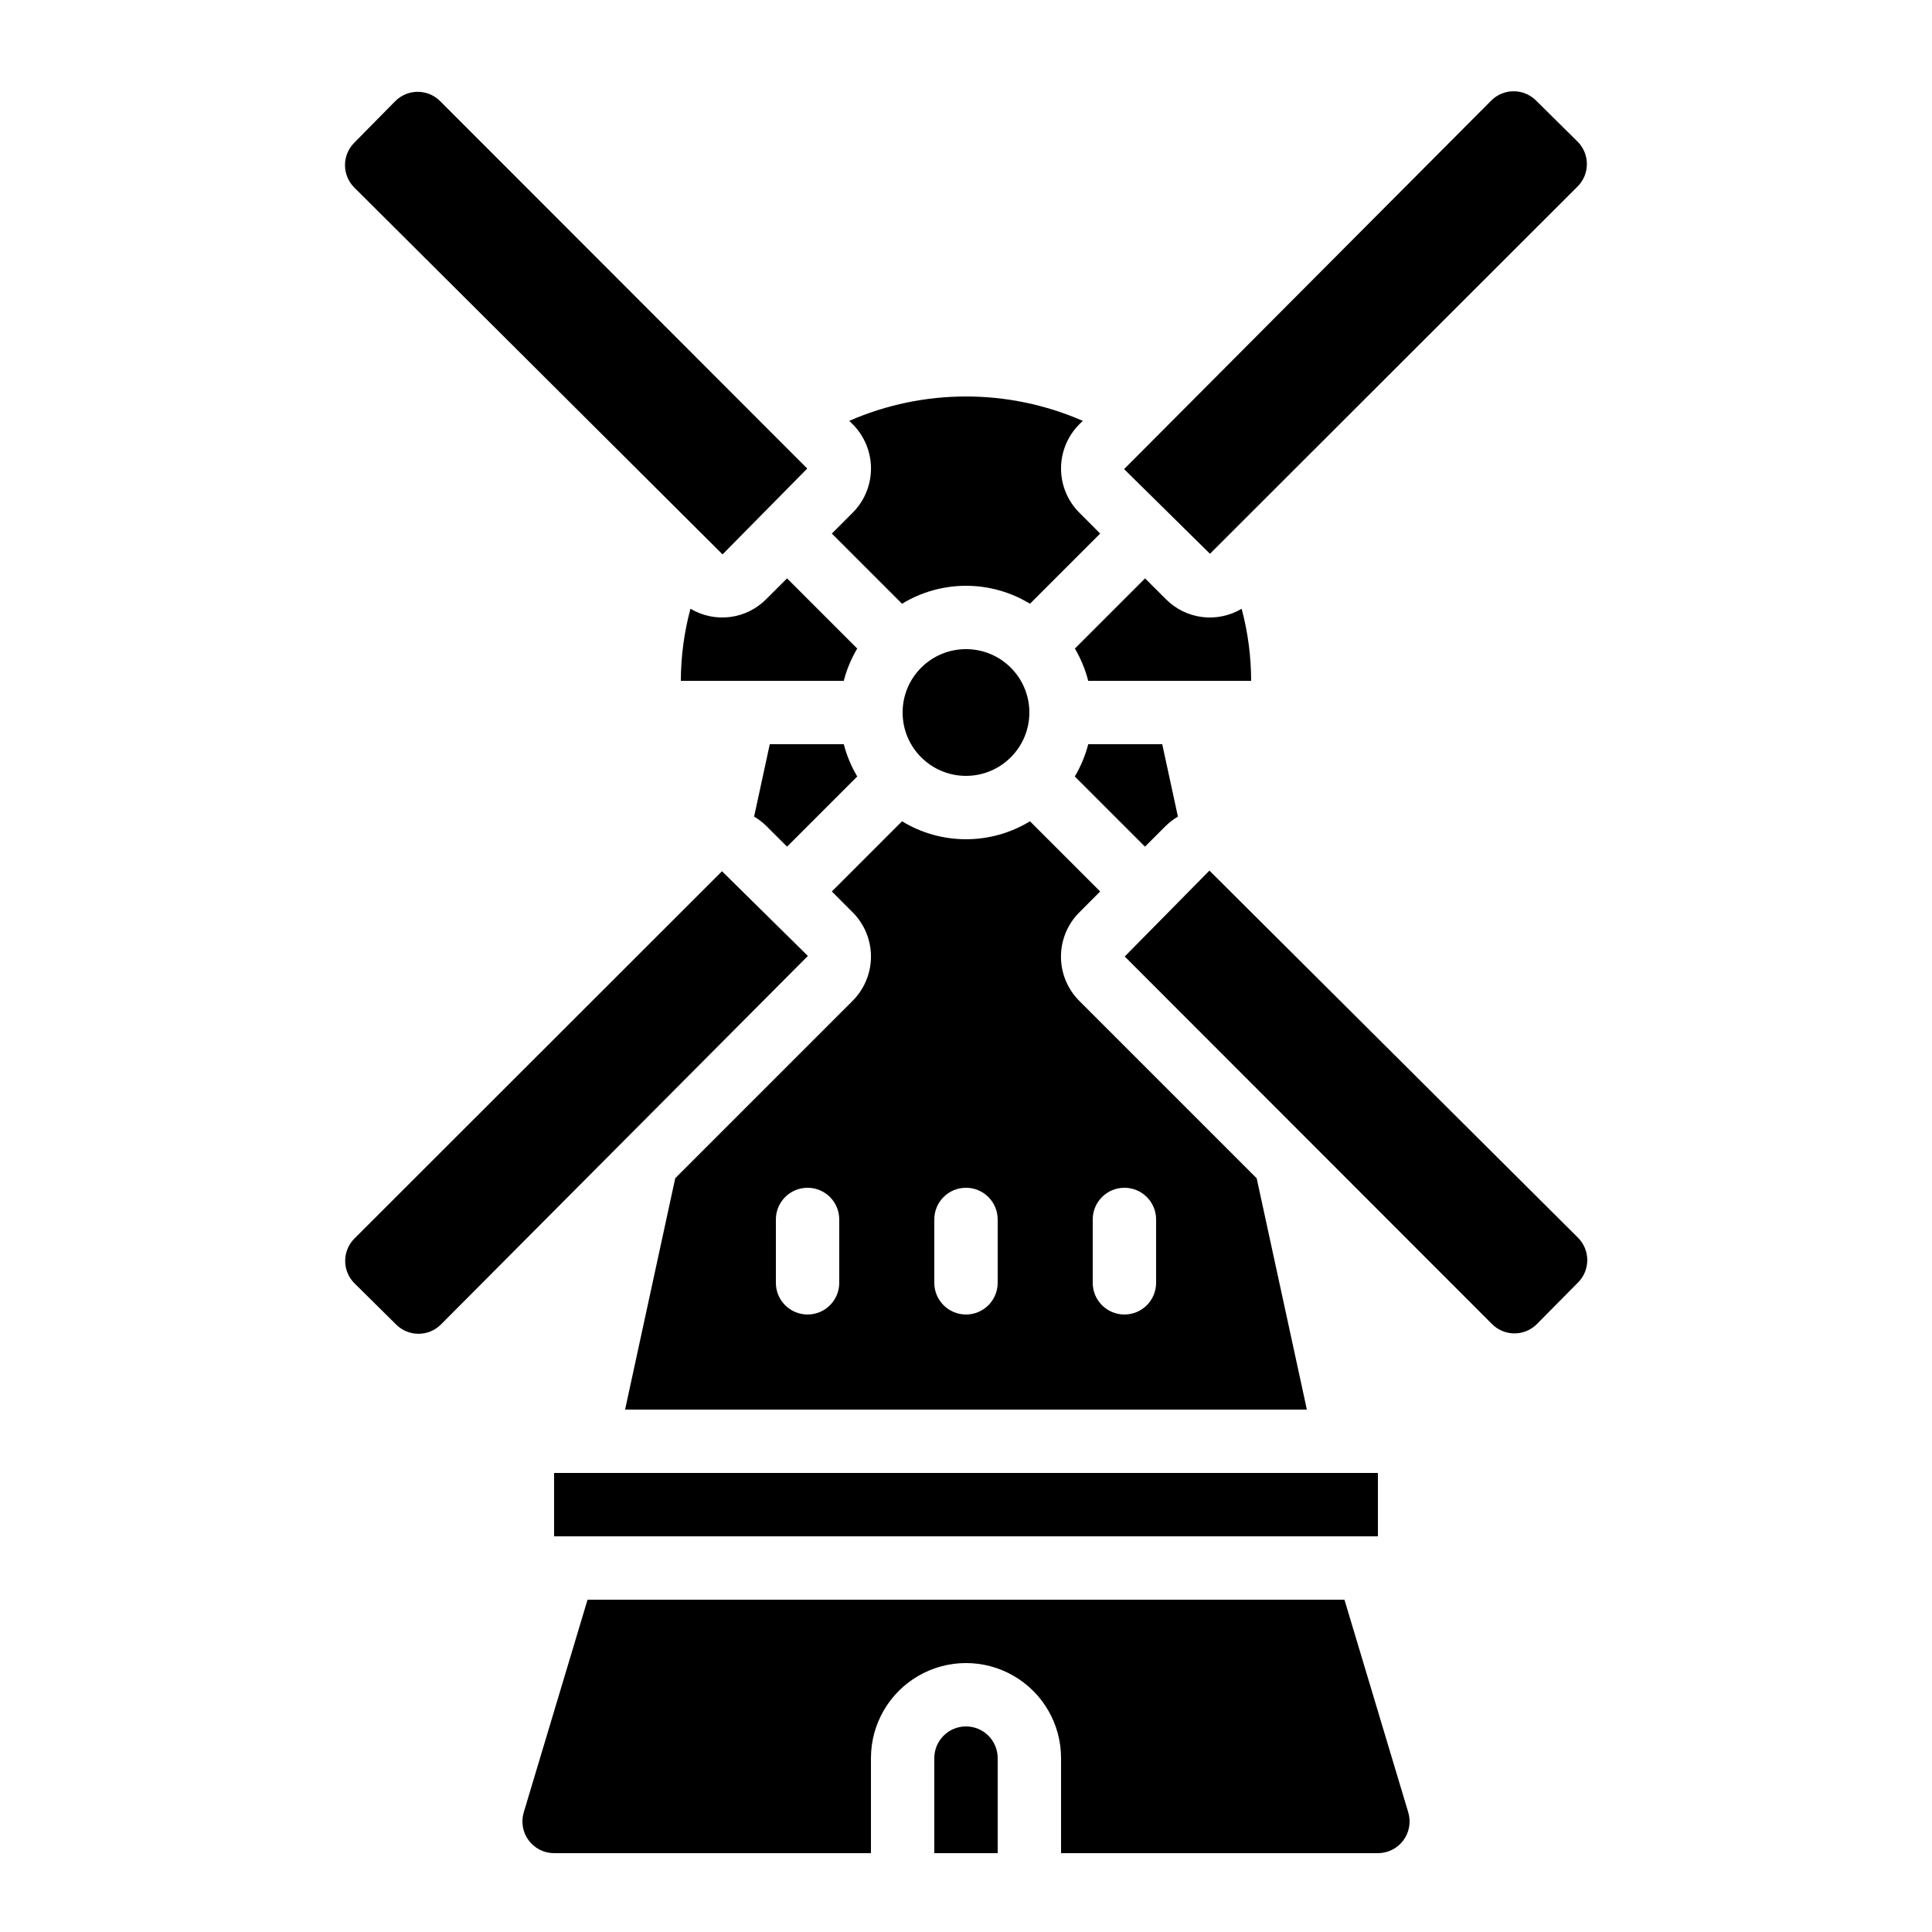
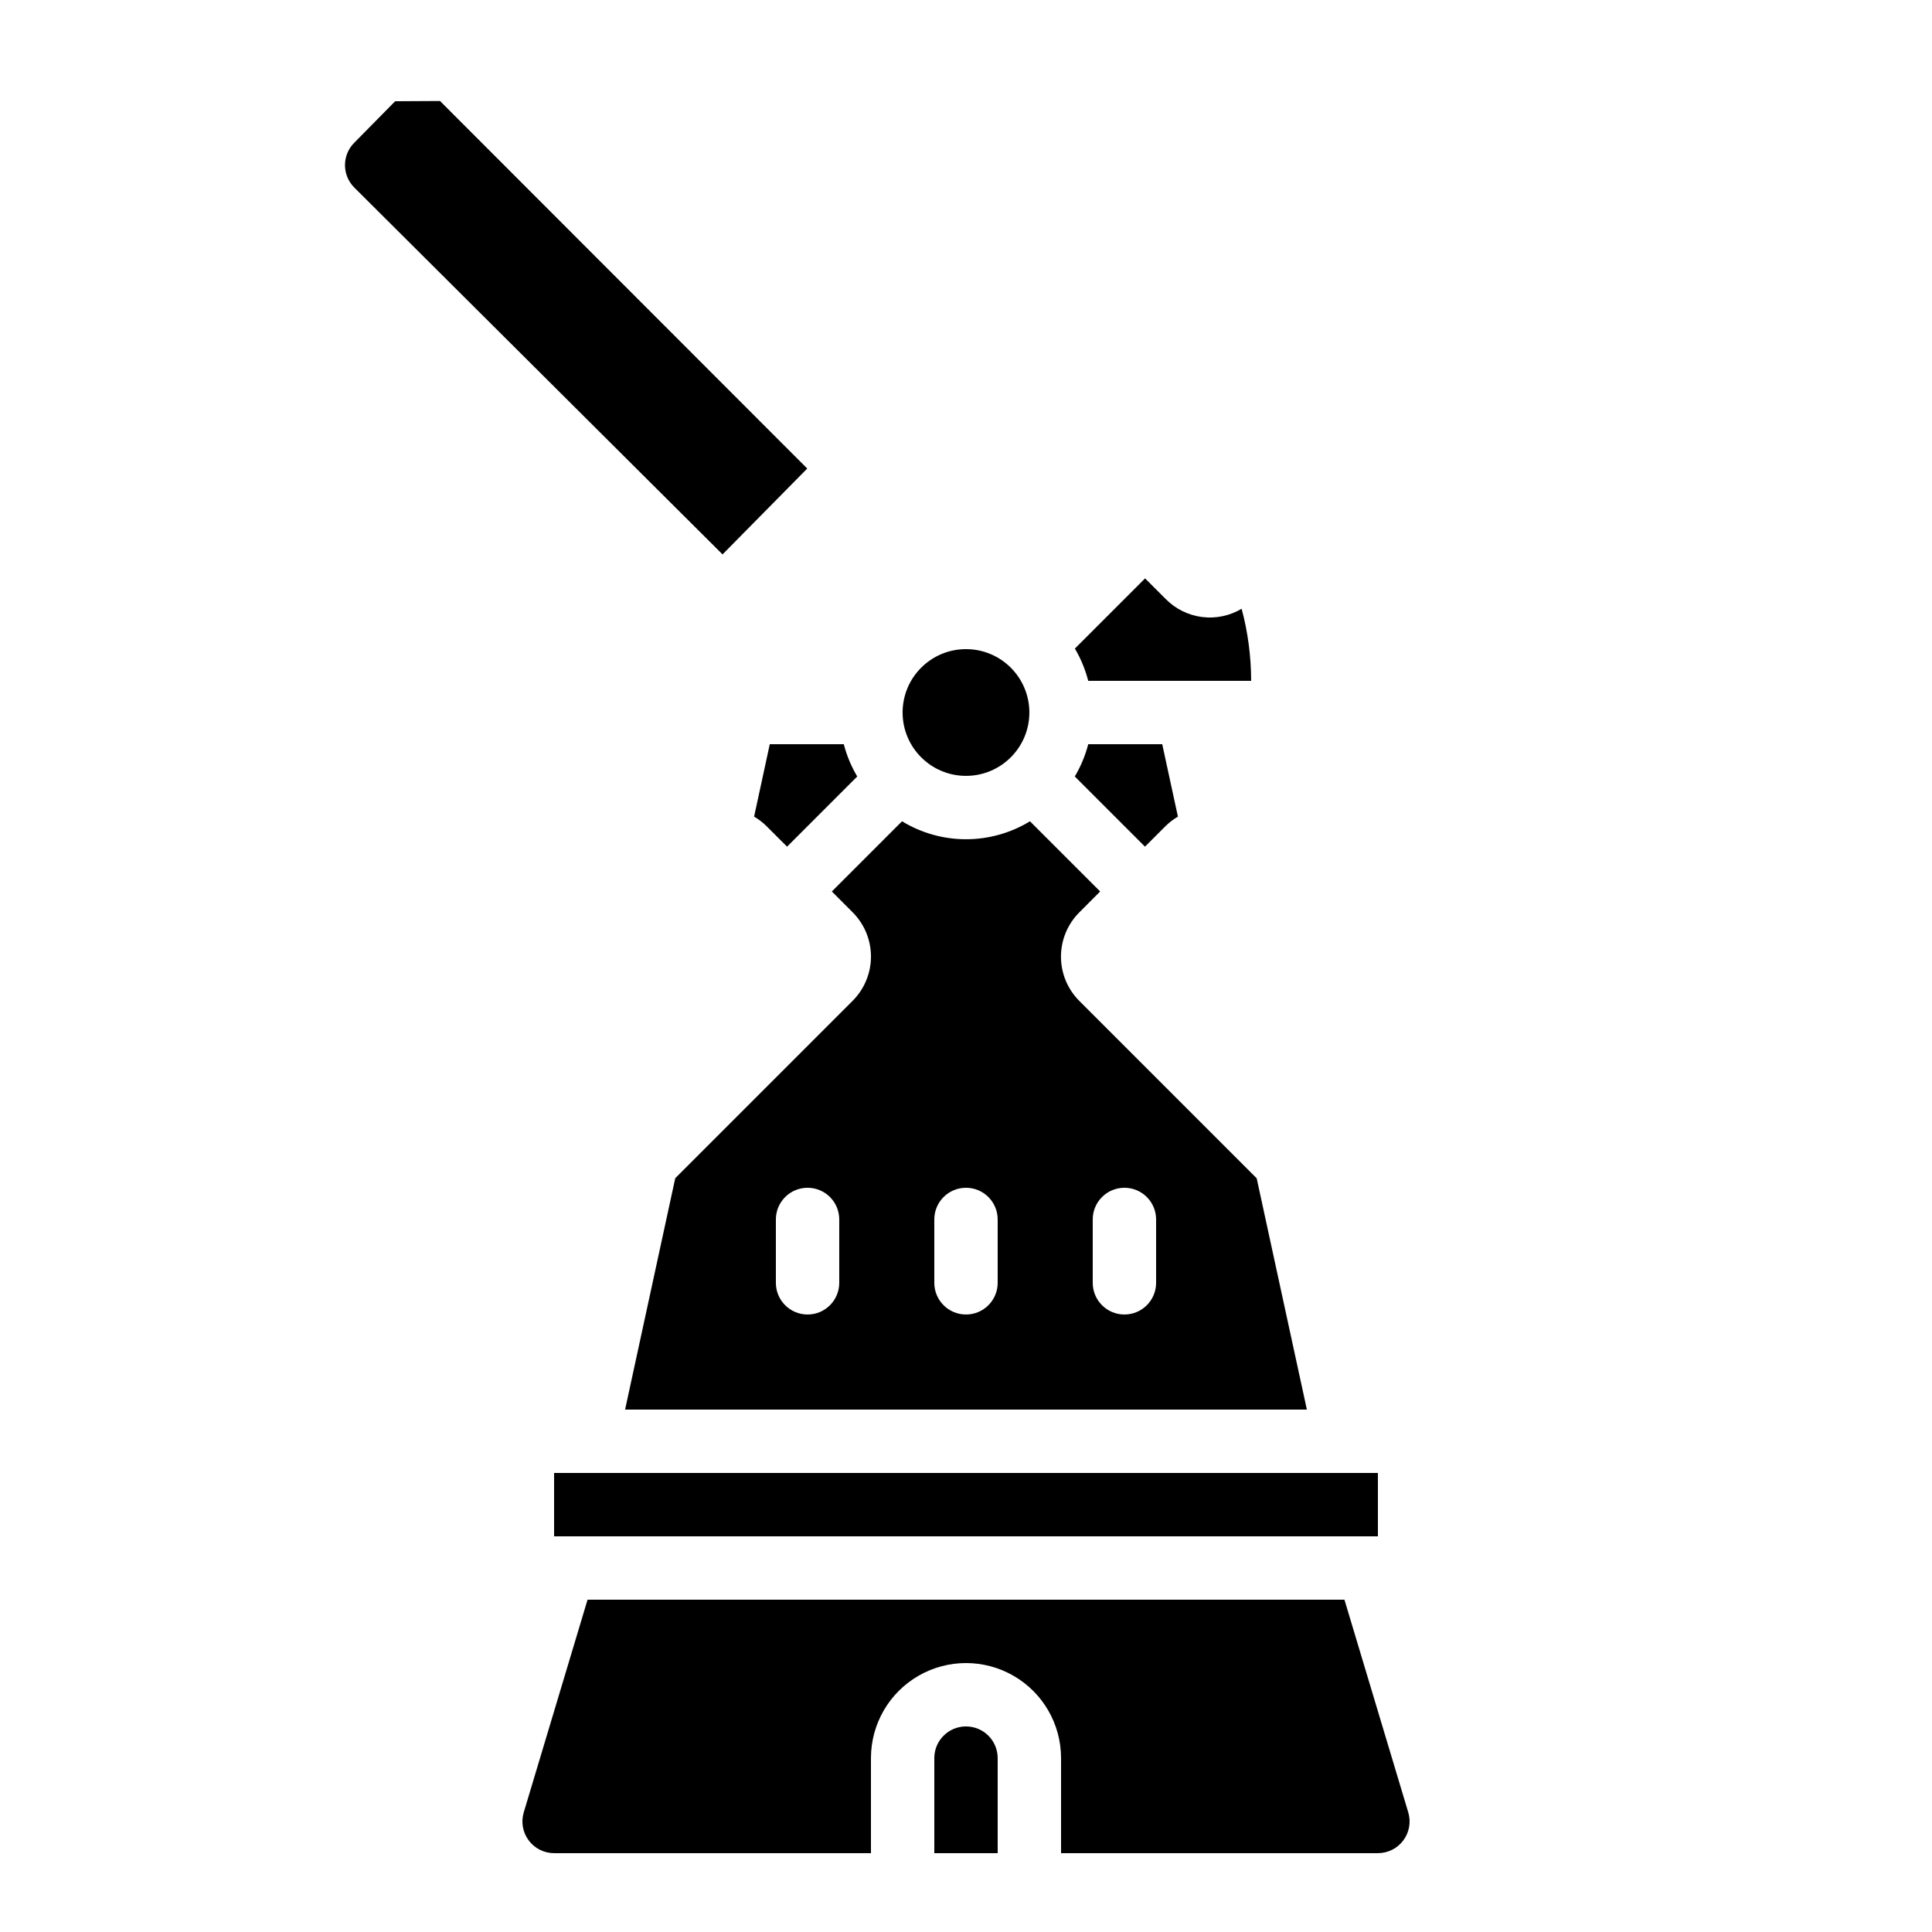
<svg xmlns="http://www.w3.org/2000/svg" fill="#000000" width="800px" height="800px" version="1.1" viewBox="144 144 512 512">
  <g>
    <path d="m432.39 324.43h43.176c-0.008-6.453-0.852-12.875-2.519-19.109-3.144 1.879-6.828 2.652-10.465 2.195-3.633-0.453-7.012-2.117-9.594-4.715l-5.535-5.523-18.598 18.598c1.574 2.672 2.766 5.551 3.535 8.555z" />
-     <path d="m562.06 193.44c1.59-1.578 2.481-3.723 2.481-5.961 0-2.242-0.891-4.387-2.481-5.965l-11.035-10.914c-3.289-3.238-8.582-3.215-11.84 0.059l-97.285 97.656 22.754 22.441z" />
-     <path d="m335.34 374.89-97.402 97.32c-1.586 1.582-2.473 3.731-2.465 5.973 0.008 2.238 0.91 4.379 2.504 5.949l11.035 10.914v0.004c3.289 3.242 8.578 3.219 11.84-0.051l97.242-97.664z" />
-     <path d="m347.04 302.8c-2.582 2.598-5.961 4.262-9.594 4.715-3.637 0.457-7.32-0.316-10.465-2.195-1.68 6.231-2.535 12.656-2.555 19.109h43.18c0.777-3.004 1.98-5.887 3.566-8.555l-18.598-18.598z" />
    <path d="m348 341.22-4.156 19.195v-0.004c1.164 0.68 2.238 1.496 3.199 2.438l5.535 5.523 18.598-18.598c-1.586-2.668-2.789-5.551-3.566-8.555z" />
    <path d="m416.79 332.82c0 9.273-7.519 16.793-16.793 16.793-9.277 0-16.797-7.519-16.797-16.793 0-9.273 7.519-16.793 16.797-16.793 9.273 0 16.793 7.519 16.793 16.793" />
-     <path d="m364.45 285.4 18.598 18.598h0.004c5.106-3.113 10.969-4.758 16.953-4.758 5.981 0 11.844 1.645 16.953 4.758l18.598-18.598-5.523-5.535c-3.106-3.106-4.848-7.32-4.848-11.711 0-4.394 1.742-8.605 4.848-11.715l0.914-0.906c-19.73-8.617-42.156-8.617-61.887 0l0.914 0.906h0.004c3.102 3.109 4.844 7.32 4.844 11.715 0 4.391-1.742 8.605-4.844 11.711z" />
    <path d="m452.96 362.85c0.961-0.941 2.035-1.758 3.199-2.438l-4.156-19.191h-19.605c-0.781 3.004-1.98 5.887-3.57 8.555l18.598 18.598z" />
-     <path d="m464.51 374.72-22.445 22.758 97.32 97.402c1.574 1.59 3.723 2.484 5.961 2.484 2.238 0 4.387-0.895 5.961-2.484l10.914-11.035h0.004c3.246-3.289 3.223-8.586-0.051-11.848z" />
-     <path d="m248.72 170.83-10.875 11.035c-3.242 3.289-3.219 8.578 0.051 11.84l97.586 97.215 22.445-22.754-97.32-97.402c-1.582-1.57-3.727-2.445-5.957-2.434-2.231 0.012-4.363 0.91-5.93 2.5z" />
+     <path d="m248.72 170.83-10.875 11.035c-3.242 3.289-3.219 8.578 0.051 11.84l97.586 97.215 22.445-22.754-97.32-97.402z" />
    <path d="m290.84 534.35h218.32v16.793h-218.32z" />
    <path d="m435.55 380.25-18.598-18.598v-0.004c-5.109 3.117-10.973 4.762-16.953 4.762-5.984 0-11.848-1.645-16.953-4.762l-18.598 18.598 5.523 5.535c3.102 3.109 4.844 7.324 4.844 11.715s-1.742 8.605-4.844 11.715l-47.023 47.023-13.293 61.32h180.68l-13.301-61.297-47.023-47.023c-3.102-3.109-4.844-7.32-4.844-11.715 0-4.391 1.742-8.602 4.844-11.711zm-69.141 103.71c0 4.641-3.758 8.398-8.395 8.398-4.641 0-8.398-3.758-8.398-8.398v-16.793c0-4.637 3.758-8.395 8.398-8.395 4.637 0 8.395 3.758 8.395 8.395zm41.984 0c0 4.641-3.758 8.398-8.395 8.398-4.641 0-8.398-3.758-8.398-8.398v-16.793c0-4.637 3.758-8.395 8.398-8.395 4.637 0 8.395 3.758 8.395 8.395zm25.191-16.793c0-4.637 3.758-8.395 8.398-8.395 4.637 0 8.395 3.758 8.395 8.395v16.793c0 4.641-3.758 8.398-8.395 8.398-4.641 0-8.398-3.758-8.398-8.398z" />
    <path d="m400 601.52c-4.641 0-8.398 3.758-8.398 8.395v25.191h16.793v-25.191c0-2.227-0.883-4.363-2.457-5.938-1.578-1.574-3.711-2.457-5.938-2.457z" />
    <path d="m500.29 567.93h-200.58l-16.91 56.367v0.004c-0.762 2.539-0.277 5.293 1.309 7.422 1.582 2.129 4.082 3.383 6.734 3.383h83.969v-25.191c0-9 4.801-17.316 12.594-21.812 7.793-4.5 17.398-4.5 25.191 0 7.793 4.496 12.594 12.812 12.594 21.812v25.191h83.969c2.656 0 5.152-1.254 6.738-3.383 1.582-2.129 2.07-4.883 1.309-7.422z" />
  </g>
</svg>